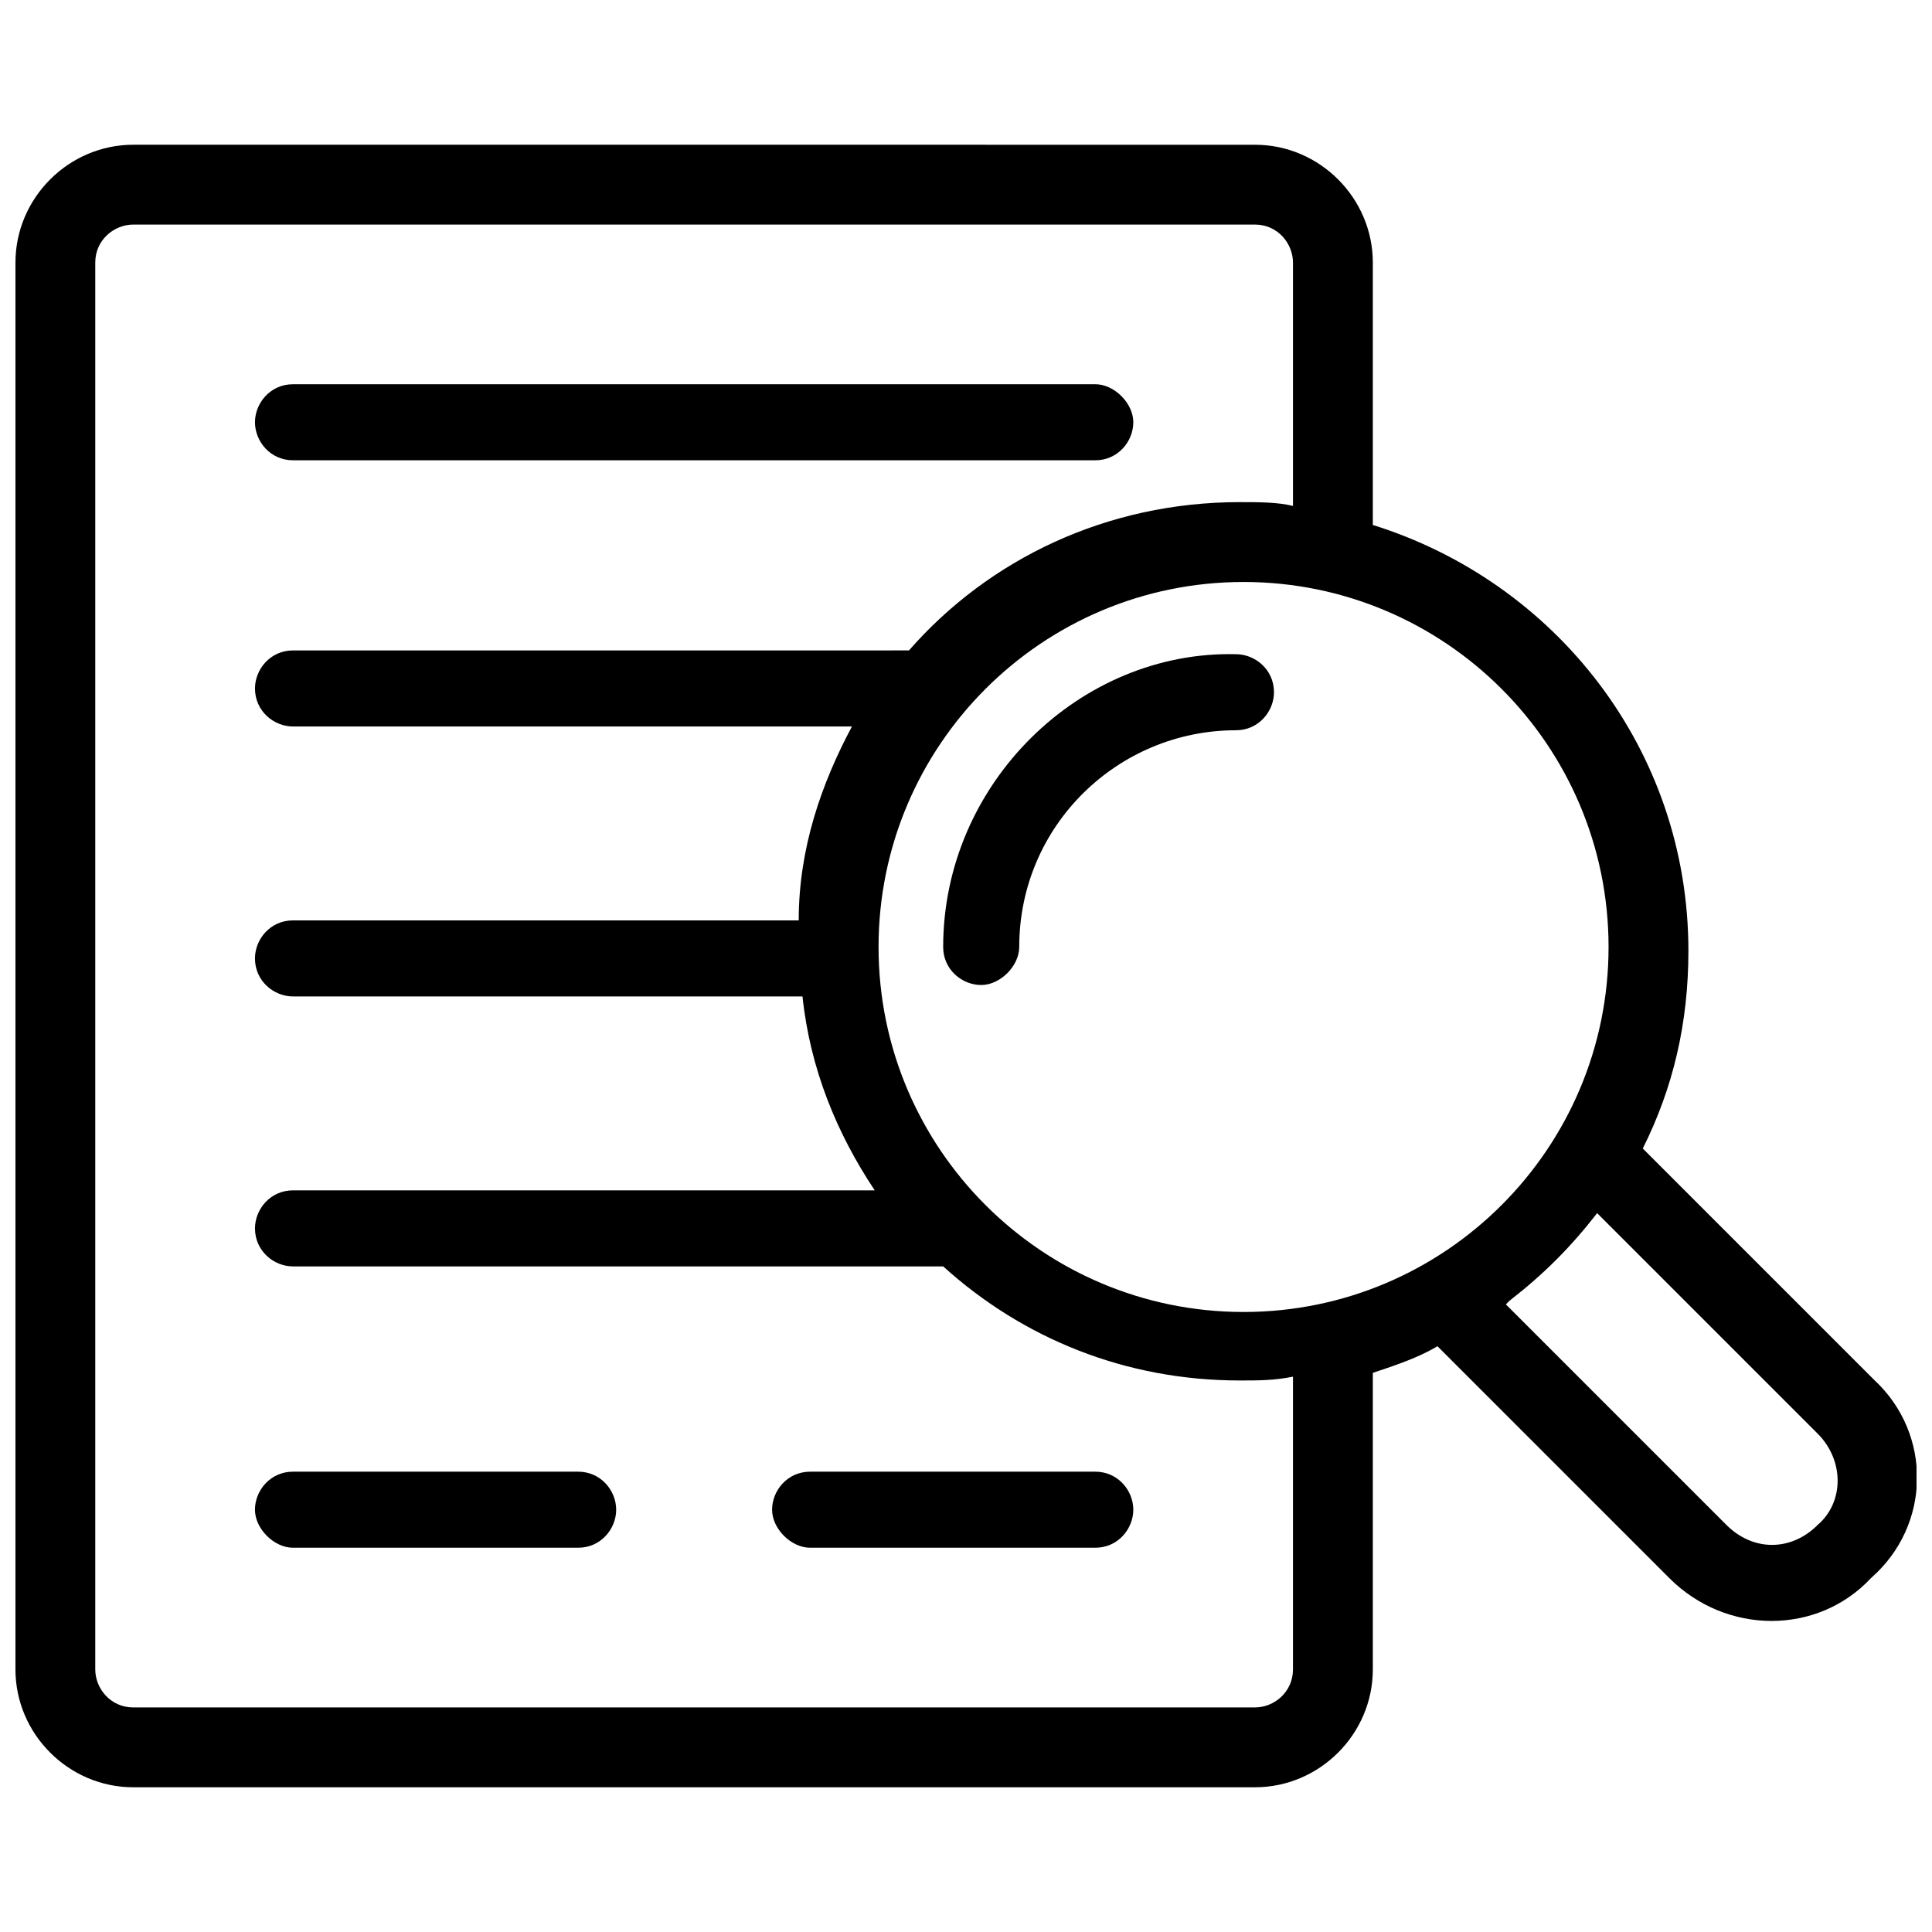
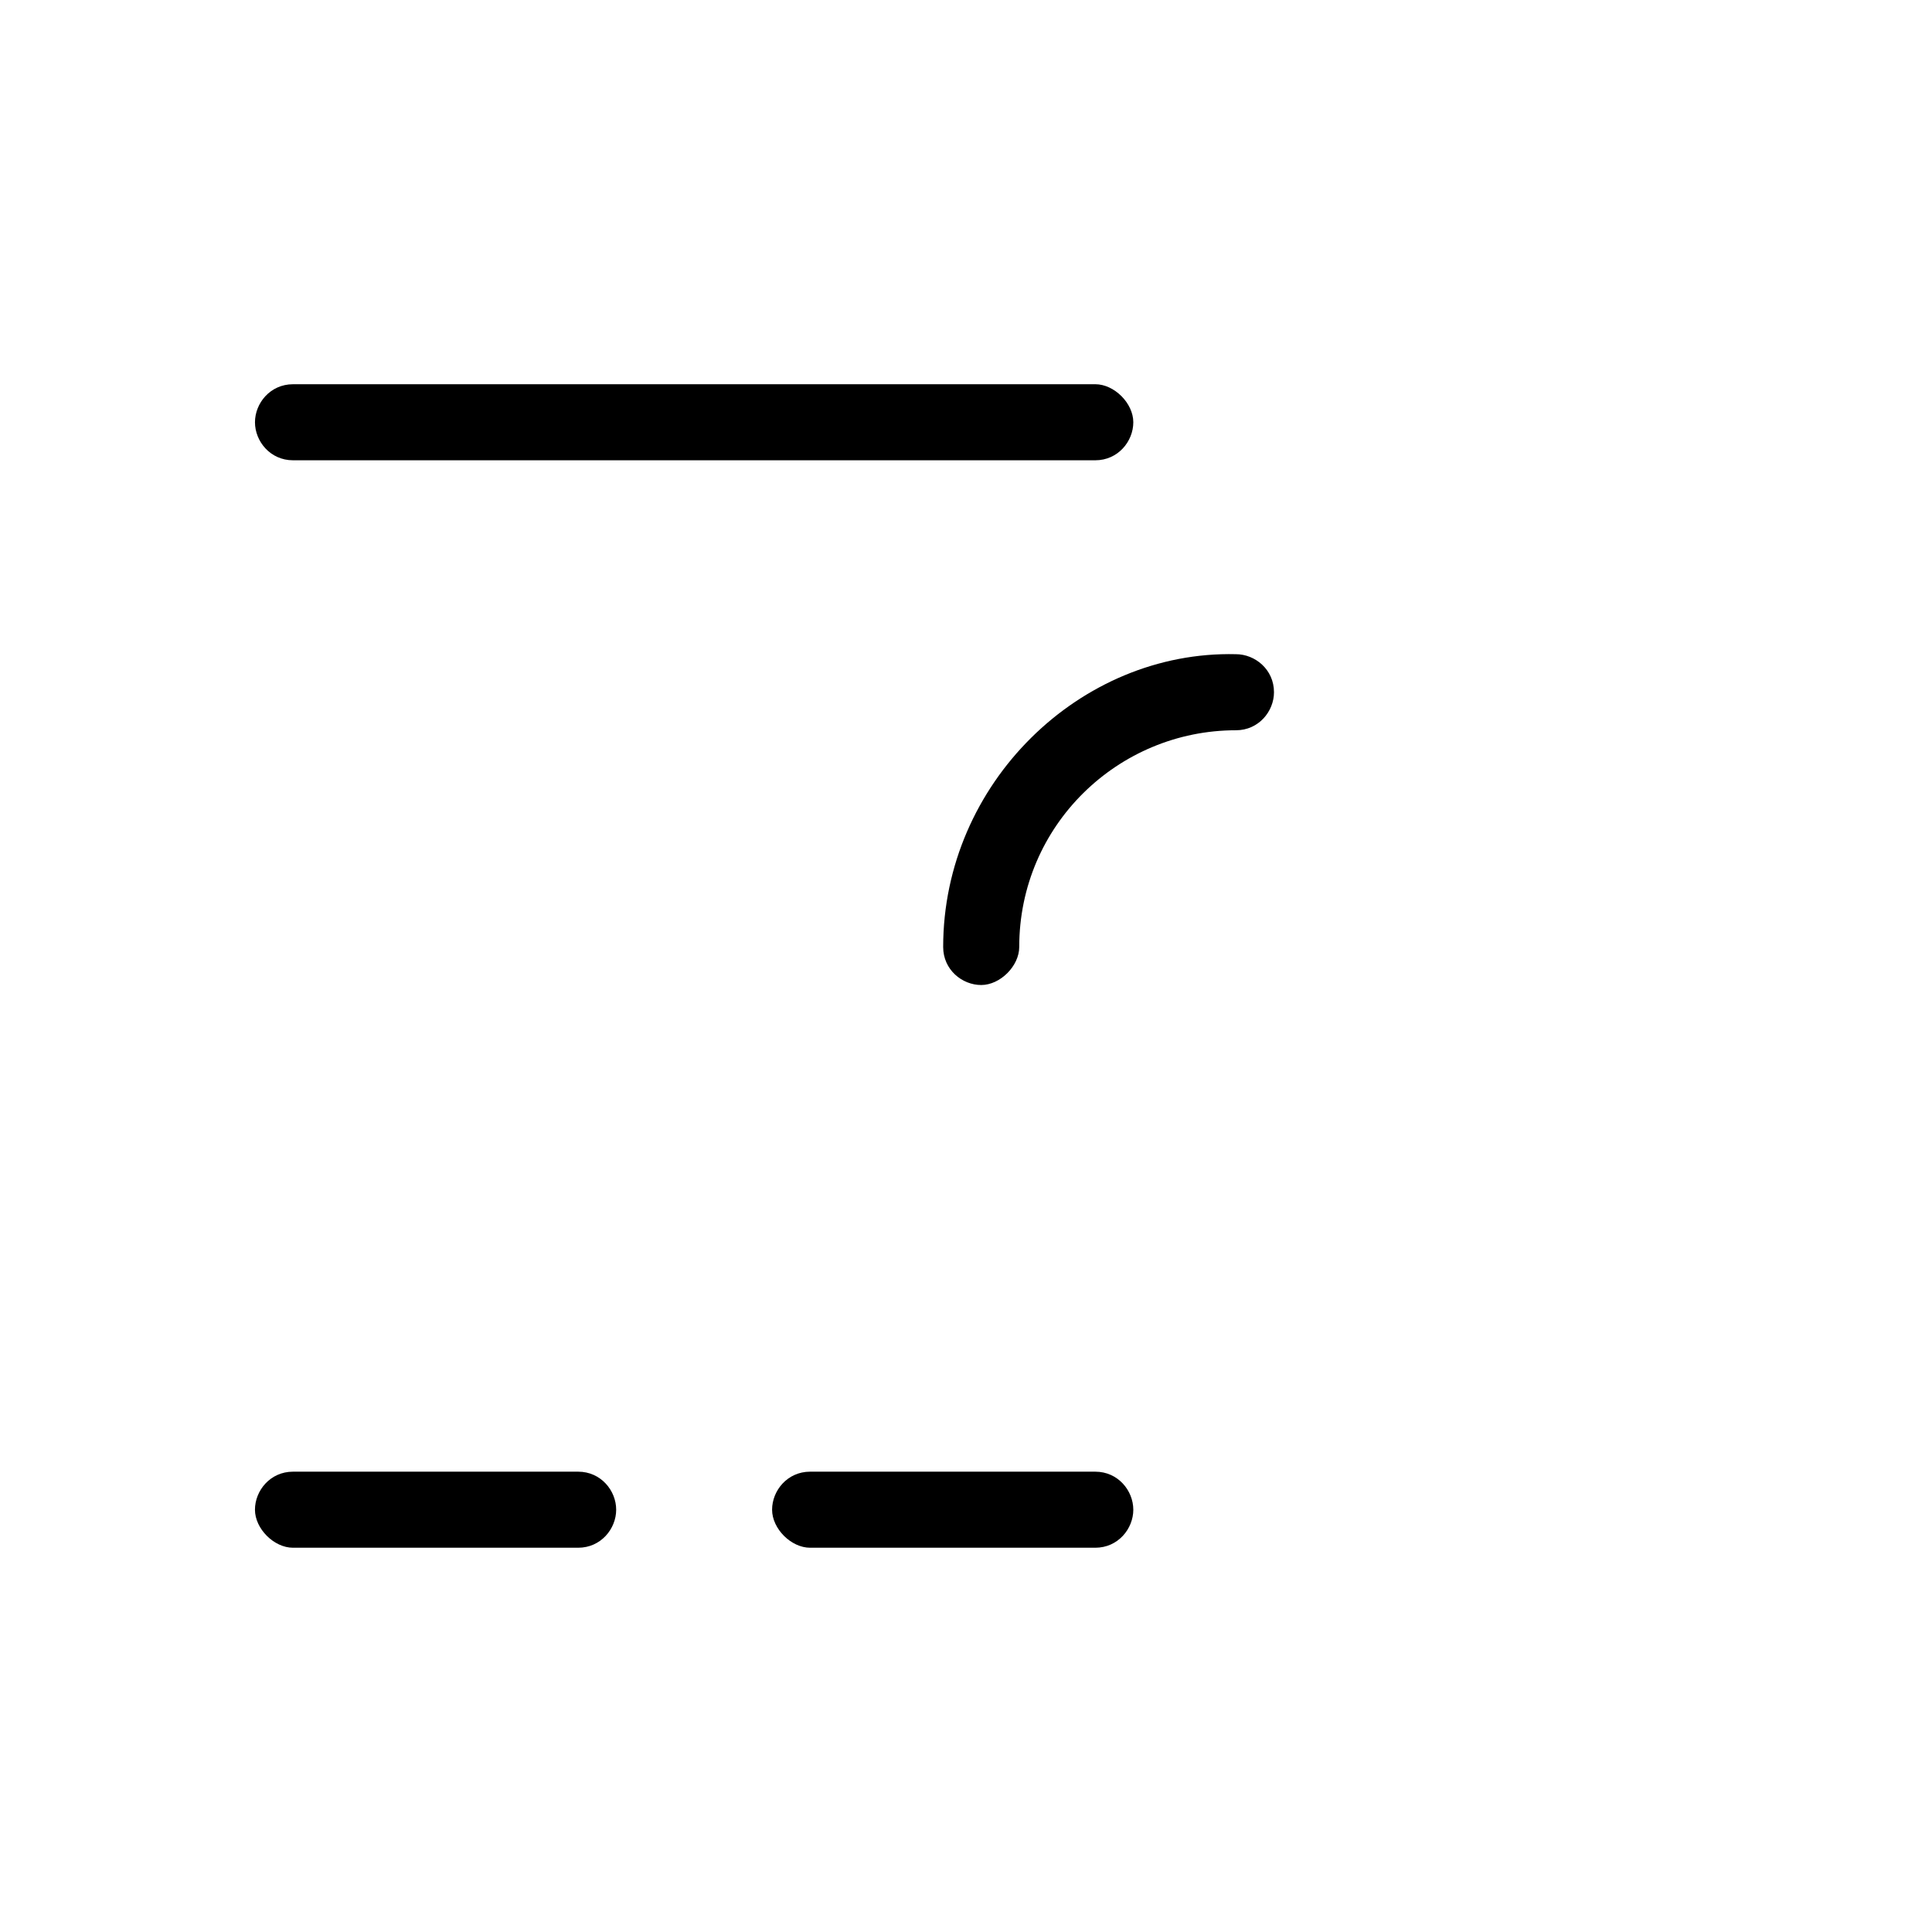
<svg xmlns="http://www.w3.org/2000/svg" width="800px" height="800px" version="1.1" viewBox="144 144 512 512">
  <defs>
    <clipPath id="a">
      <path d="m148.09 182h503.81v436h-503.81z" />
    </clipPath>
  </defs>
  <path d="m221.65 265.98h212.61c6.047 0 10.078-5.039 10.078-10.078s-5.039-10.078-10.078-10.078l-212.61 0.004c-6.047 0-10.078 5.039-10.078 10.078 0.004 5.035 4.035 10.074 10.078 10.074z" />
  <path d="m297.22 534.01h-75.574c-6.047 0-10.078 5.039-10.078 10.078 0 5.039 5.039 10.078 10.078 10.078h75.57c6.047 0 10.078-5.039 10.078-10.078 0-5.039-4.031-10.078-10.074-10.078z" />
  <path d="m434.26 534.01h-75.57c-6.047 0-10.078 5.039-10.078 10.078 0 5.039 5.039 10.078 10.078 10.078h75.57c6.047 0 10.078-5.039 10.078-10.078-0.004-5.039-4.031-10.078-10.078-10.078z" />
  <path d="m393.95 394.96c0 6.047 5.039 10.078 10.078 10.078s10.078-5.039 10.078-10.078c0-32.242 26.199-57.434 57.434-57.434 6.047 0 10.078-5.039 10.078-10.078 0-6.047-5.039-10.078-10.078-10.078-41.316-1.004-77.59 34.262-77.59 77.59z" />
  <g clip-path="url(#a)">
-     <path d="m640.82 509.83-61.465-61.465c8.062-16.121 12.09-33.25 12.09-52.395 0-53.402-35.266-97.738-83.633-112.85v-69.527c0-17.129-14.105-31.234-31.234-31.234l-297.25-0.004c-17.129 0-31.234 14.109-31.234 31.238v372.82c0 17.129 14.105 31.234 31.234 31.234h297.25c17.129 0 31.234-14.105 31.234-31.234v-78.594c6.047-2.016 12.09-4.031 17.129-7.055l61.465 61.465c15.113 15.113 39.297 15.113 53.402 0 16.129-14.109 16.129-38.289 1.016-52.398zm-70.535-114.87c0 53.402-43.328 96.73-96.73 96.73-53.402 0-96.73-43.328-96.73-96.73 0-53.402 43.328-96.73 96.73-96.73 53.402 0 96.73 43.324 96.73 96.73zm-83.633 191.45c0 6.047-5.039 10.078-10.078 10.078h-297.25c-6.047 0-10.078-5.039-10.078-10.078v-372.82c0-6.047 5.039-10.078 10.078-10.078h297.25c6.047 0 10.078 5.039 10.078 10.078v64.488c-4.031-1.008-9.07-1.008-14.105-1.008-35.266 0-66.504 15.113-87.664 39.297l-163.23 0.004c-6.047 0-10.078 5.039-10.078 10.078 0 6.047 5.039 10.078 10.078 10.078l148.12-0.004c-8.062 15.113-14.105 32.242-14.105 51.387h-134.02c-6.047 0-10.078 5.039-10.078 10.078 0 6.047 5.039 10.078 10.078 10.078h135.02c2.016 19.145 9.07 36.273 19.145 51.387h-154.16c-6.047 0-10.078 5.039-10.078 10.078 0 6.047 5.039 10.078 10.078 10.078h172.3c21.16 19.145 48.367 30.23 78.594 30.23 5.039 0 9.07 0 14.105-1.008zm139.05-38.289c-7.055 7.055-17.129 7.055-24.184 0l-58.441-58.441 1.008-1.008c9.07-7.055 16.121-14.105 23.176-23.176l58.441 58.441c7.051 7.055 7.051 18.141 0 24.184z" />
-   </g>
+     </g>
</svg>